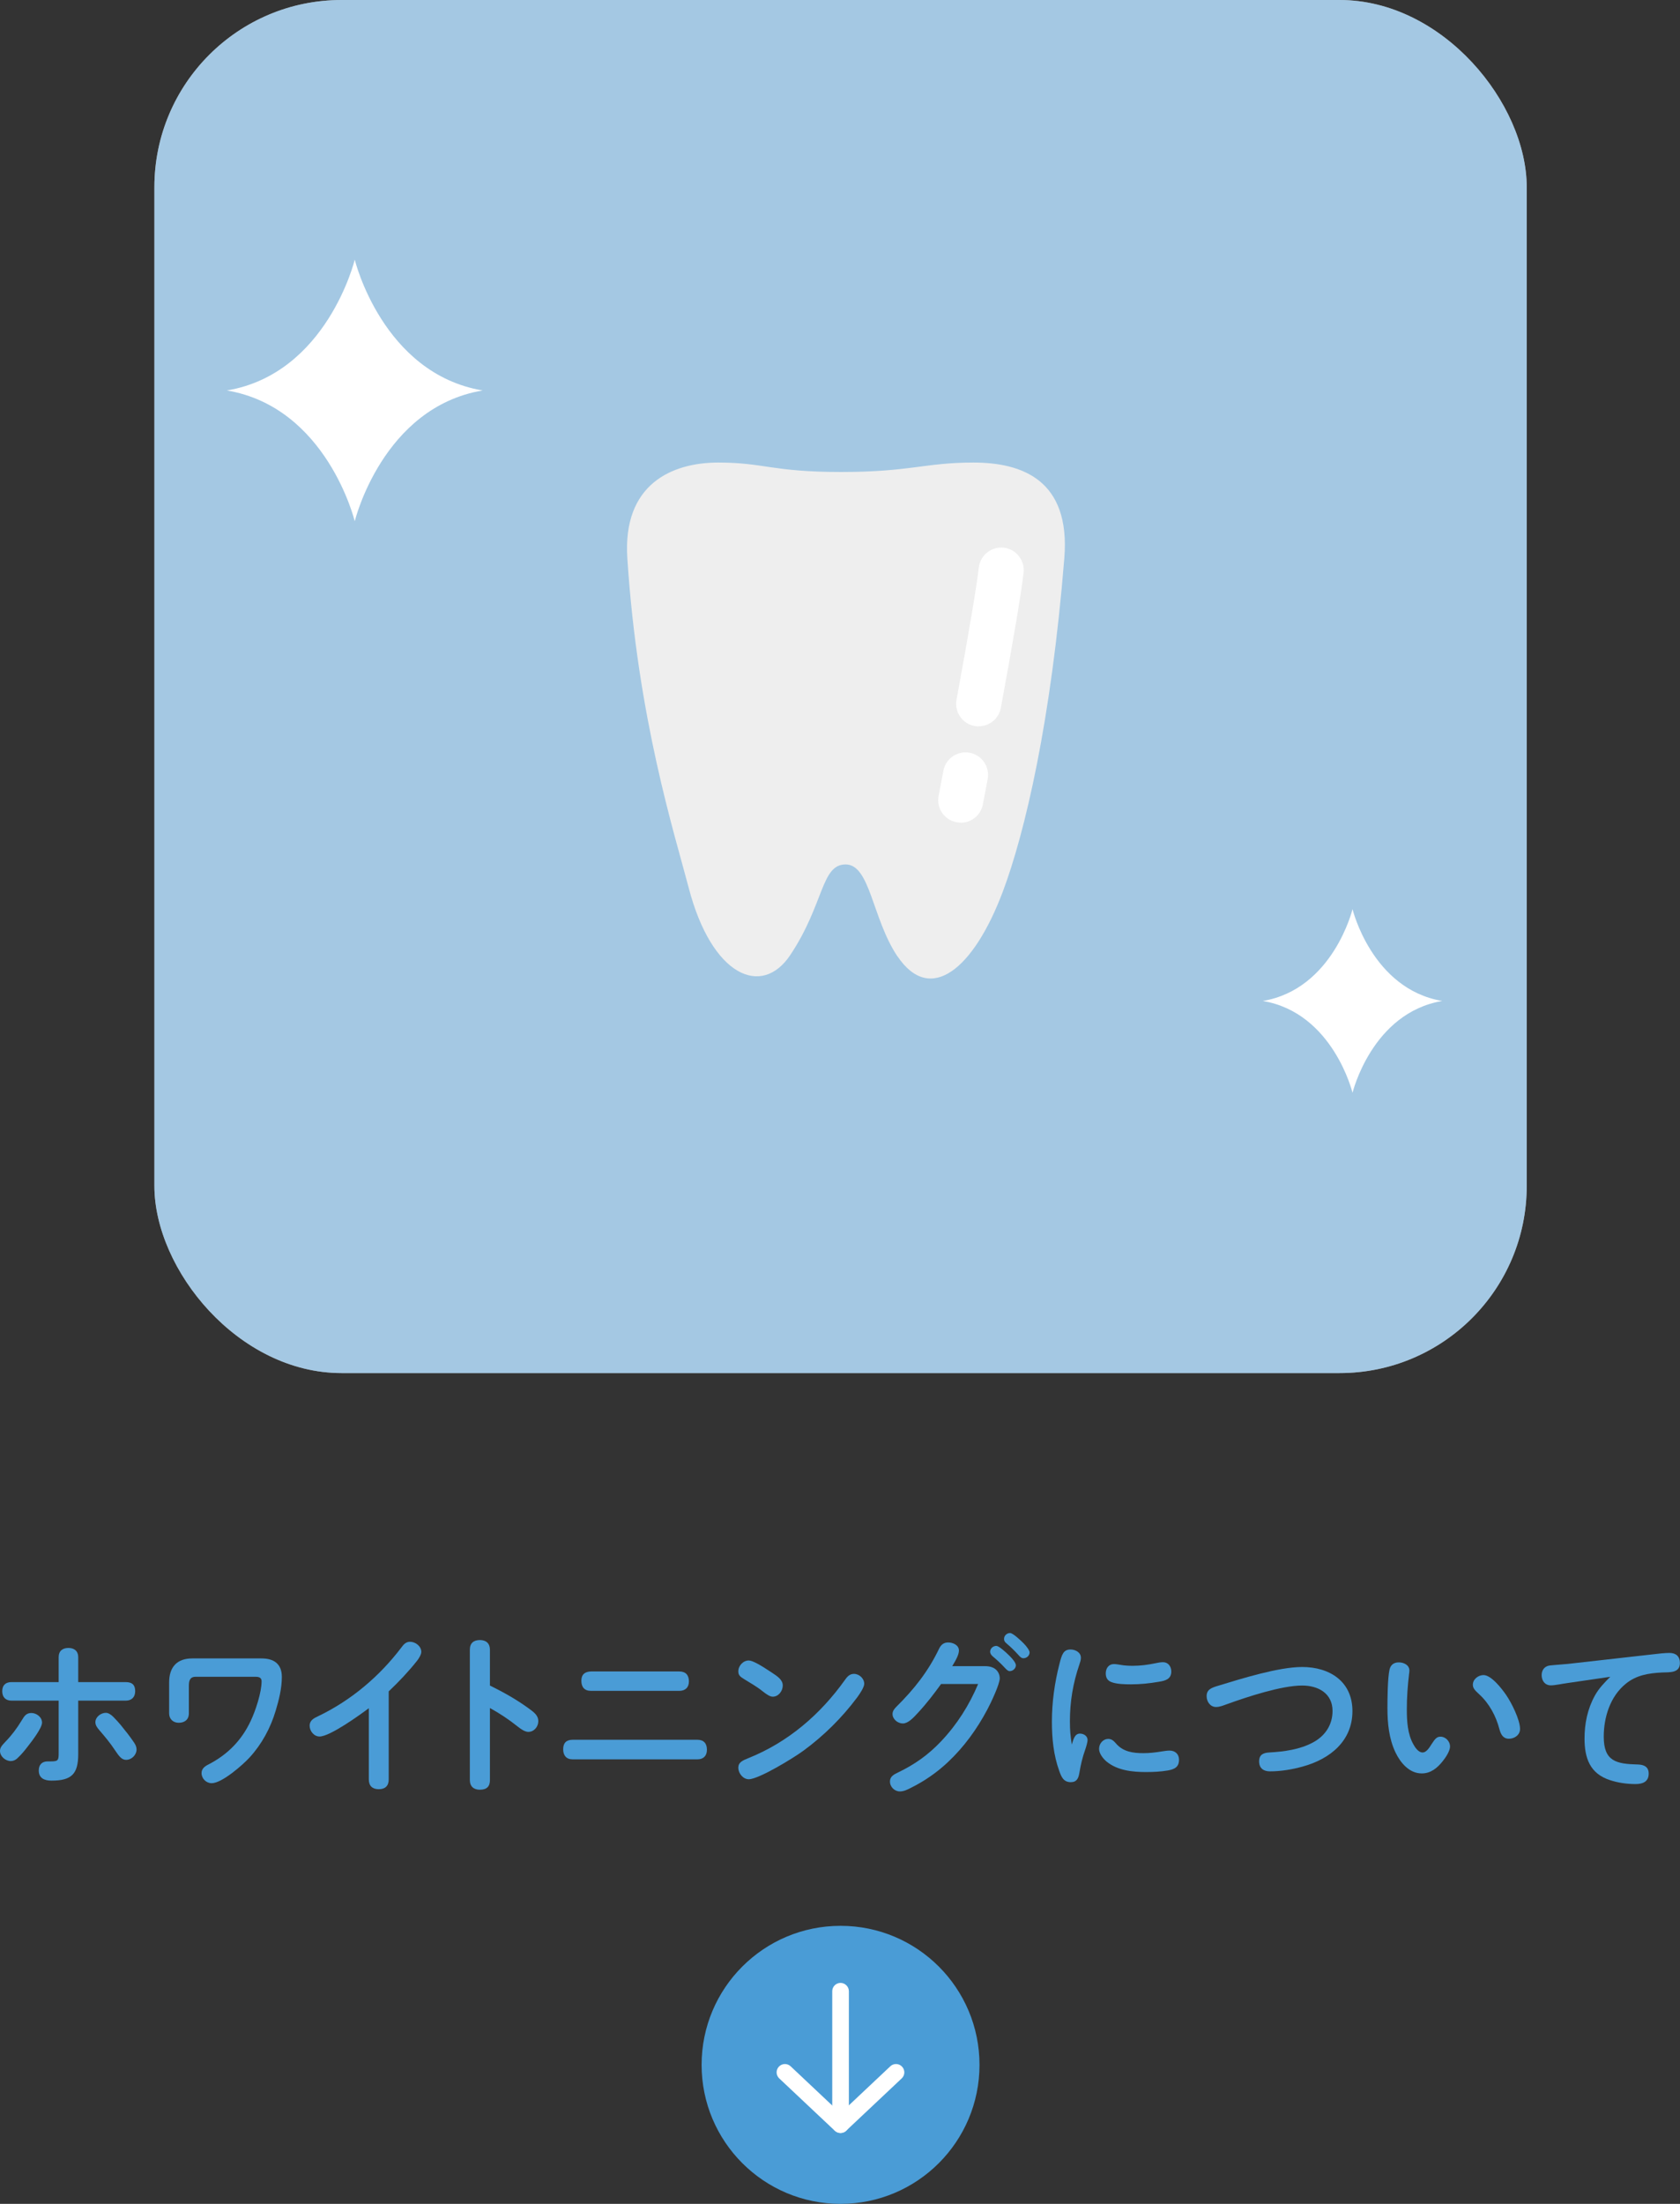
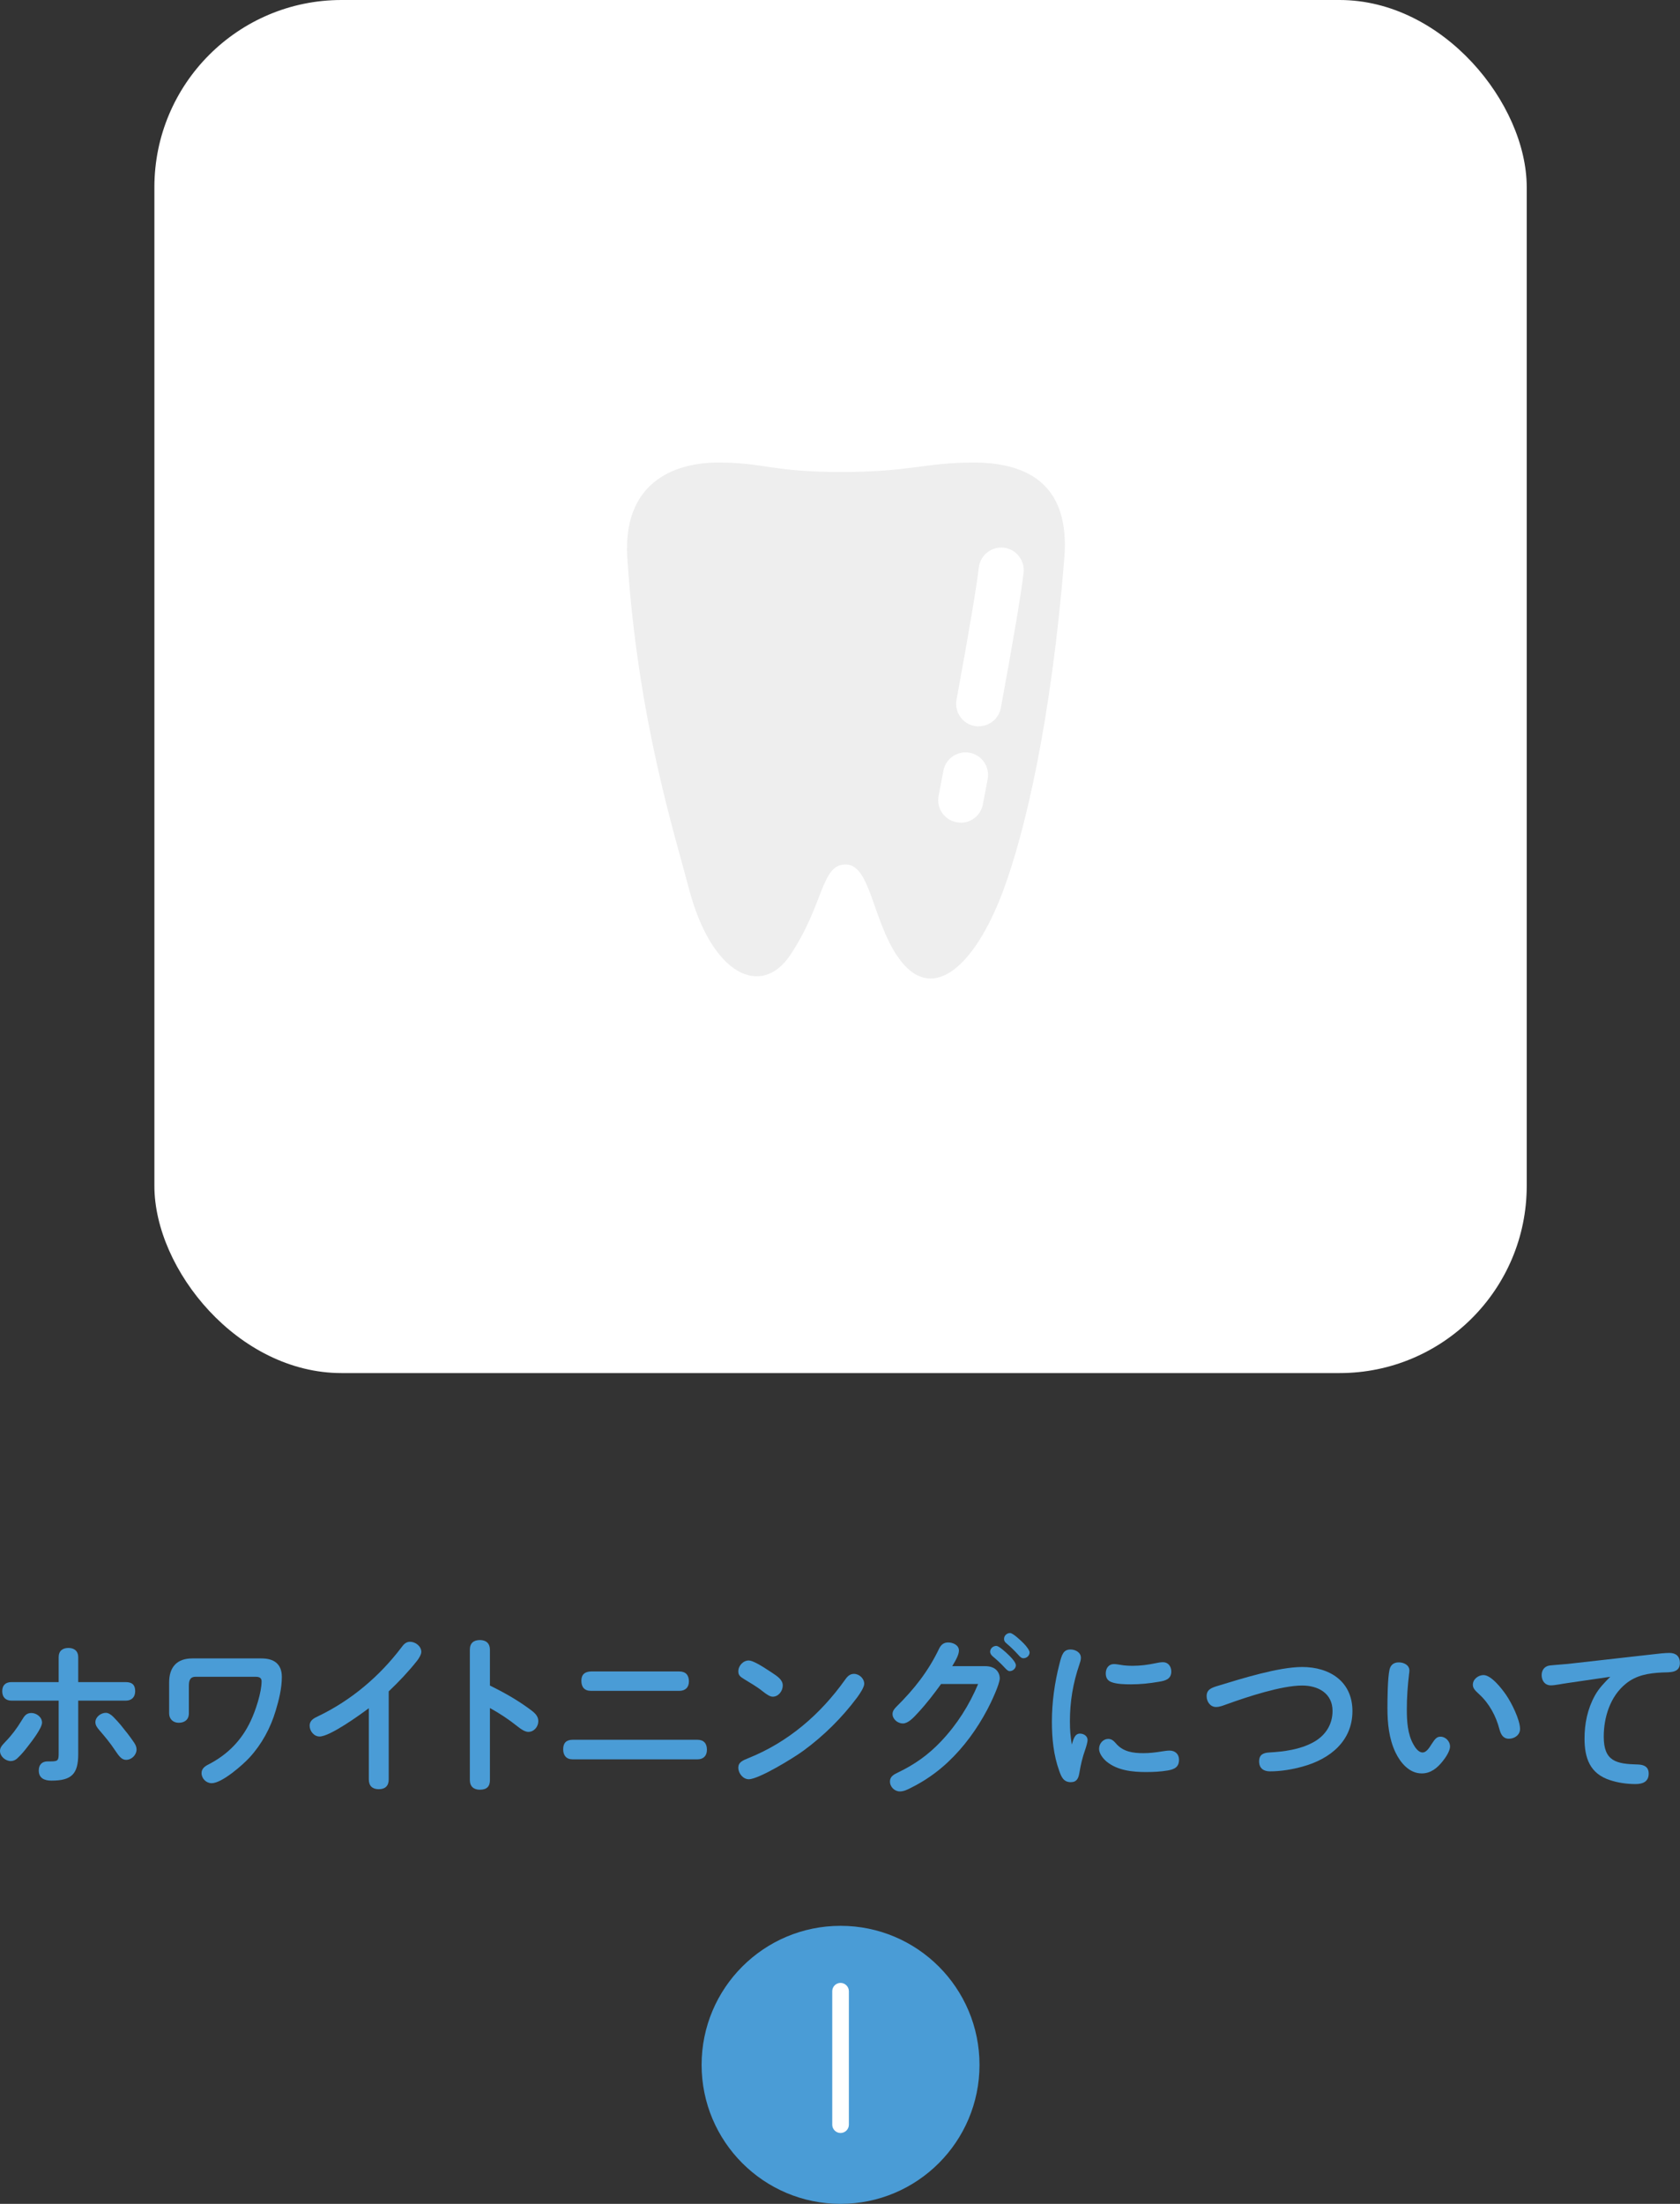
<svg xmlns="http://www.w3.org/2000/svg" id="_レイヤー_2" viewBox="0 0 195.87 256.81">
  <rect x="0" y="0" width="195.87" height="256.81" fill="#333333" stroke="none" />
  <g id="base">
    <circle cx="98" cy="240.61" r="16.2" style="fill:#4a9cd6;" />
    <path d="M98,248.55c-.54,0-.97-.44-.97-.97v-15.55c0-.54.44-.97.97-.97s.97.44.97.97v15.55c0,.54-.44.97-.97.97Z" style="fill:#fff;" />
-     <path d="M98,248.55c-.24,0-.48-.09-.67-.26l-6.48-6.1c-.39-.37-.41-.98-.04-1.37.37-.39.98-.41,1.37-.04l5.81,5.47,5.81-5.47c.39-.37,1.01-.35,1.37.04.37.39.35,1.01-.04,1.37l-6.48,6.1c-.19.18-.43.26-.67.26Z" style="fill:#fff;" />
    <path d="M4.9,200.73c0,.64-1.18,2.16-1.6,2.7-.4.52-.76.98-1.28,1.46-.2.2-.48.32-.76.32-.62,0-1.26-.54-1.26-1.18,0-.36.18-.6.64-1.08.72-.74,1.32-1.54,1.88-2.46.32-.54.54-.88,1.14-.88s1.24.48,1.24,1.12ZM6.84,193.11c0-.74.46-1.08,1.14-1.08s1.14.36,1.14,1.08v2.9h5.54c.8,0,1.1.38,1.1,1.06s-.4,1.1-1.1,1.1h-5.54v6.22c0,2.34-.78,3.1-3.12,3.1-.82,0-1.48-.28-1.48-1.18,0-.66.36-1.06,1.04-1.06h.36c.92,0,.92-.16.92-1.1v-5.98H1.34c-.68,0-1.08-.4-1.08-1.1s.4-1.06,1.08-1.06h5.5v-2.9ZM12.34,199.59c.28,0,.58.18.88.48.36.36.62.66.84.92.54.66,1.1,1.36,1.58,2.08.16.24.28.5.28.78,0,.66-.58,1.22-1.22,1.22-.52,0-.82-.42-1.32-1.16-.54-.82-1.16-1.56-1.8-2.3-.22-.26-.46-.56-.46-.92,0-.62.64-1.1,1.22-1.1Z" style="fill:#4a9cd6;" />
    <path d="M22.8,195.39c-.68,0-.78.5-.78,1.06v3.2c0,.72-.48,1.1-1.18,1.1-.66,0-1.12-.44-1.12-1.1v-3.6c0-1.78.9-2.8,2.7-2.8h8.06c1.44,0,2.38.62,2.38,2.16,0,1.32-.34,2.68-.72,3.94-.6,2-1.6,3.86-3.02,5.42-.8.88-3.24,3.02-4.44,3.02-.64,0-1.18-.54-1.18-1.18,0-.48.34-.76.72-.96,2.34-1.18,3.98-2.9,5.02-5.14.56-1.18,1.26-3.3,1.26-4.6,0-.44-.34-.52-.7-.52h-7Z" style="fill:#4a9cd6;" />
    <path d="M45.32,207.35c0,.76-.42,1.14-1.16,1.14s-1.16-.38-1.16-1.14v-8.3c-1.06.8-4.54,3.3-5.74,3.3-.66,0-1.16-.64-1.16-1.26s.5-.88.98-1.1c3.84-1.84,7.16-4.64,9.72-8.02.26-.36.54-.66,1-.66.64,0,1.32.52,1.32,1.18,0,.28-.26.74-.5,1.04-1,1.26-2.12,2.44-3.3,3.56v10.26Z" style="fill:#4a9cd6;" />
    <path d="M61.58,199.03c.66.48,1.18.84,1.18,1.54,0,.64-.5,1.24-1.16,1.24-.38,0-.82-.28-1.32-.68-1-.8-2.04-1.48-3.16-2.1v8.4c0,.72-.34,1.12-1.18,1.12-.68,0-1.16-.36-1.16-1.12v-15.2c0-.78.46-1.12,1.18-1.12s1.16.4,1.16,1.12v4.18c1.54.76,3.02,1.58,4.46,2.62Z" style="fill:#4a9cd6;" />
    <path d="M81.32,202.73c.74,0,1.1.44,1.1,1.16s-.42,1.12-1.1,1.12h-14.56c-.74,0-1.1-.46-1.1-1.18s.36-1.1,1.1-1.1h14.56ZM79.2,194.77c.74,0,1.12.42,1.12,1.16,0,.7-.42,1.1-1.12,1.1h-10.3c-.76,0-1.12-.44-1.12-1.18s.42-1.06,1.12-1.08h10.3Z" style="fill:#4a9cd6;" />
    <path d="M89.94,194.87c.72.48,1.32.86,1.32,1.54,0,.64-.5,1.3-1.16,1.3-.3,0-.64-.2-1.2-.64-.72-.58-1.4-.94-2.1-1.38-.52-.32-.72-.48-.72-.94,0-.64.56-1.26,1.22-1.26.44,0,1.38.54,2.64,1.38ZM87.3,204.85c4.62-1.86,8.36-5.1,11.2-9.08.26-.38.56-.72,1.06-.72.62,0,1.2.54,1.2,1.16,0,.38-.48,1.12-.82,1.58-1.76,2.36-3.9,4.48-6.28,6.22-1.14.84-5.2,3.32-6.36,3.32-.68,0-1.22-.7-1.22-1.34s.48-.84,1.22-1.14Z" style="fill:#4a9cd6;" />
    <path d="M114.8,194.15c.36,0,.7.04,1.02.2.48.24.74.72.74,1.22,0,.68-1.02,2.84-1.46,3.66-1.2,2.26-2.72,4.36-4.6,6.12-1.28,1.2-2.72,2.2-4.3,2.98-.38.2-.82.42-1.28.42-.62,0-1.16-.52-1.16-1.16,0-.58.46-.82.92-1.04,1.96-.94,3.54-2.06,5.02-3.62,1.9-2,3.3-4.24,4.34-6.7h-4.32c-.84,1.16-1.68,2.26-2.68,3.34-.58.64-1.18,1.26-1.78,1.26s-1.2-.5-1.2-1.1c0-.36.22-.62.46-.86,2.06-2.04,3.7-4.1,4.98-6.78.22-.44.54-.7,1.04-.7.56,0,1.26.3,1.26.94,0,.44-.3,1.04-.78,1.82h3.78ZM116.16,191.79c.28,0,1.02.64,1.56,1.18.4.4.72.82.72,1.08,0,.36-.34.68-.72.68-.18,0-.32-.12-.58-.4-.5-.54-.9-.9-1.4-1.32-.16-.14-.3-.32-.3-.54,0-.38.34-.68.72-.68ZM117.76,190.29c.34,0,1.26.88,1.58,1.2.36.36.7.84.7,1.06,0,.38-.34.68-.72.68-.26,0-.44-.22-.6-.4-.42-.46-.86-.9-1.34-1.3-.24-.2-.32-.32-.32-.56,0-.38.34-.68.7-.68Z" style="fill:#4a9cd6;" />
    <path d="M125.9,202.01c.46,0,.9.28.9.76,0,.22-.16.78-.28,1.12-.32.9-.52,1.74-.68,2.72-.1.6-.3,1.06-1,1.06-.84,0-1.1-.62-1.34-1.3-.68-1.88-.86-3.84-.86-5.76,0-2.26.32-4.54.88-6.72.28-1.1.46-1.68,1.3-1.68.56,0,1.2.34,1.2.96,0,.26-.08.5-.16.74-.76,2.2-1.12,4.38-1.12,6.66,0,1.08.06,1.7.22,2.72.16-.48.3-1.28.94-1.28ZM129.22,202.63c.4,0,.66.26.9.54.82.96,1.98,1.12,3.18,1.12.72,0,1.42-.08,2.14-.2.3-.04.6-.1.92-.1.64,0,1.1.4,1.1,1.06,0,.86-.52,1.12-1.32,1.26-.84.14-1.68.18-2.54.18-1.56,0-3.3-.18-4.56-1.2-.44-.36-.9-.96-.9-1.5,0-.62.46-1.16,1.08-1.16ZM129.86,193.91c.28,0,.56.06.84.1.46.08.92.1,1.38.1.9,0,1.78-.12,2.64-.3.28-.06.58-.12.88-.12.6,0,.96.5.96,1.08,0,.9-.7,1.08-1.44,1.2-1.16.2-2.18.3-3.28.3-.66,0-1.64-.02-2.26-.26-.48-.18-.66-.54-.66-1.02,0-.58.34-1.08.94-1.08Z" style="fill:#4a9cd6;" />
    <path d="M147.98,204.21c1.74-.1,3.58-.34,5.12-1.18,1.44-.78,2.26-2.08,2.26-3.66,0-2.06-1.68-2.96-3.54-2.96-2.42,0-6.4,1.32-8.74,2.16-.4.14-.84.34-1.3.34-.68,0-1.1-.62-1.1-1.26,0-.78.56-.98,1.36-1.22,2.7-.82,7.02-2.18,9.78-2.18,3.2,0,5.86,1.68,5.86,5.14s-2.58,5.58-5.8,6.46c-1.22.34-2.54.56-3.82.56-.74,0-1.26-.36-1.26-1.16s.5-1,1.18-1.04Z" style="fill:#4a9cd6;" />
    <path d="M162.7,204.21c-.76-1.6-.94-3.4-.94-5.16,0-1.08.02-3.48.24-4.48.12-.56.5-.86,1.08-.86s1.24.3,1.24.96c0,.14-.02.26-.04.4-.16,1.36-.26,2.74-.26,4.1s.08,2.9.78,4.12c.2.36.58.92,1.06.92.42,0,.74-.48,1.08-1.02.36-.56.58-.82,1-.82.62,0,1.12.56,1.12,1.14,0,.5-.48,1.26-.86,1.72-.62.78-1.38,1.42-2.44,1.42-1.46,0-2.48-1.24-3.06-2.44ZM175.92,202.61c-.68,0-.94-.52-1.1-1.1-.4-1.54-1.18-3-2.36-4.08-.58-.52-.74-.76-.74-1.12,0-.64.64-1.12,1.24-1.12.92,0,2.16,1.62,2.64,2.32.62.9,1.62,2.88,1.62,3.96,0,.7-.64,1.14-1.3,1.14Z" style="fill:#4a9cd6;" />
    <path d="M182.82,196.11c-.72.1-1.54.28-2,.28-.7,0-1.08-.54-1.08-1.2,0-.62.38-1.06.98-1.12.7-.08,1.32-.1,2.08-.18l9.76-1.1c.8-.1,1.58-.18,2.08-.18.76,0,1.22.4,1.22,1.18,0,1.2-1.24,1.06-2.08,1.1-1.56.08-3,.3-4.24,1.32-1.8,1.46-2.56,3.88-2.56,6.16,0,2.86,1.44,3.18,3.98,3.24.7.02,1.26.26,1.26,1.06,0,.94-.68,1.22-1.52,1.22-1,0-2.04-.14-3-.46-2.34-.76-2.96-2.58-2.96-4.84,0-1.74.34-3.44,1.2-5,.46-.84,1.12-1.52,1.8-2.2l-4.92.72Z" style="fill:#4a9cd6;" />
    <rect x="18" y="0" width="160" height="160" rx="21.82" ry="21.82" style="fill:#fff;" />
    <g style="opacity:.5;">
-       <rect x="18" y="0" width="160" height="160" rx="21.82" ry="21.82" style="fill:#4a92c7;" />
-     </g>
+       </g>
    <path d="M104.61,111.41c-2.93-4.39-3.15-10.68-6.02-10.68s-2.48,4.58-6.44,10.54c-3.34,5.03-9.17,2.47-11.85-7.8-1.65-6.32-5.95-19.72-7.16-38.44-.56-8.65,5.24-11.13,10.6-11.13s6.25,1.1,14.33,1.1,9.76-1.1,15.42-1.1,11.33,2.02,10.6,11.13c-1.53,19-4.59,32.01-7.18,38.89-3.39,8.99-8.45,13.22-12.29,7.49" style="fill:#eee;" />
    <path d="M114.11,84.64c-.16,0-.32-.01-.48-.04-1.43-.26-2.37-1.63-2.11-3.06,1.45-7.87,2.34-13.2,2.6-15.41.17-1.44,1.48-2.47,2.91-2.31,1.44.17,2.47,1.47,2.31,2.91-.27,2.36-1.16,7.66-2.65,15.75-.23,1.27-1.34,2.15-2.58,2.15Z" style="fill:#fff;" />
    <path d="M112.01,95.86c-.16,0-.33-.02-.5-.05-1.42-.27-2.36-1.65-2.08-3.07l.56-2.93c.27-1.43,1.64-2.36,3.07-2.09,1.43.27,2.36,1.64,2.09,3.07l-.56,2.95c-.24,1.26-1.34,2.13-2.58,2.13Z" style="fill:#fff;" />
    <path d="M157.69,105.94s-2.26,9.32-10.46,10.7c8.2,1.38,10.46,10.7,10.46,10.7,0,0,2.26-9.32,10.46-10.7-8.2-1.38-10.46-10.7-10.46-10.7" style="fill:#fff;" />
    <path d="M41.36,30.26s-3.23,13.28-14.91,15.24c11.68,1.97,14.91,15.24,14.91,15.24,0,0,3.23-13.28,14.91-15.24-11.68-1.97-14.91-15.24-14.91-15.24" style="fill:#fff;" />
  </g>
</svg>